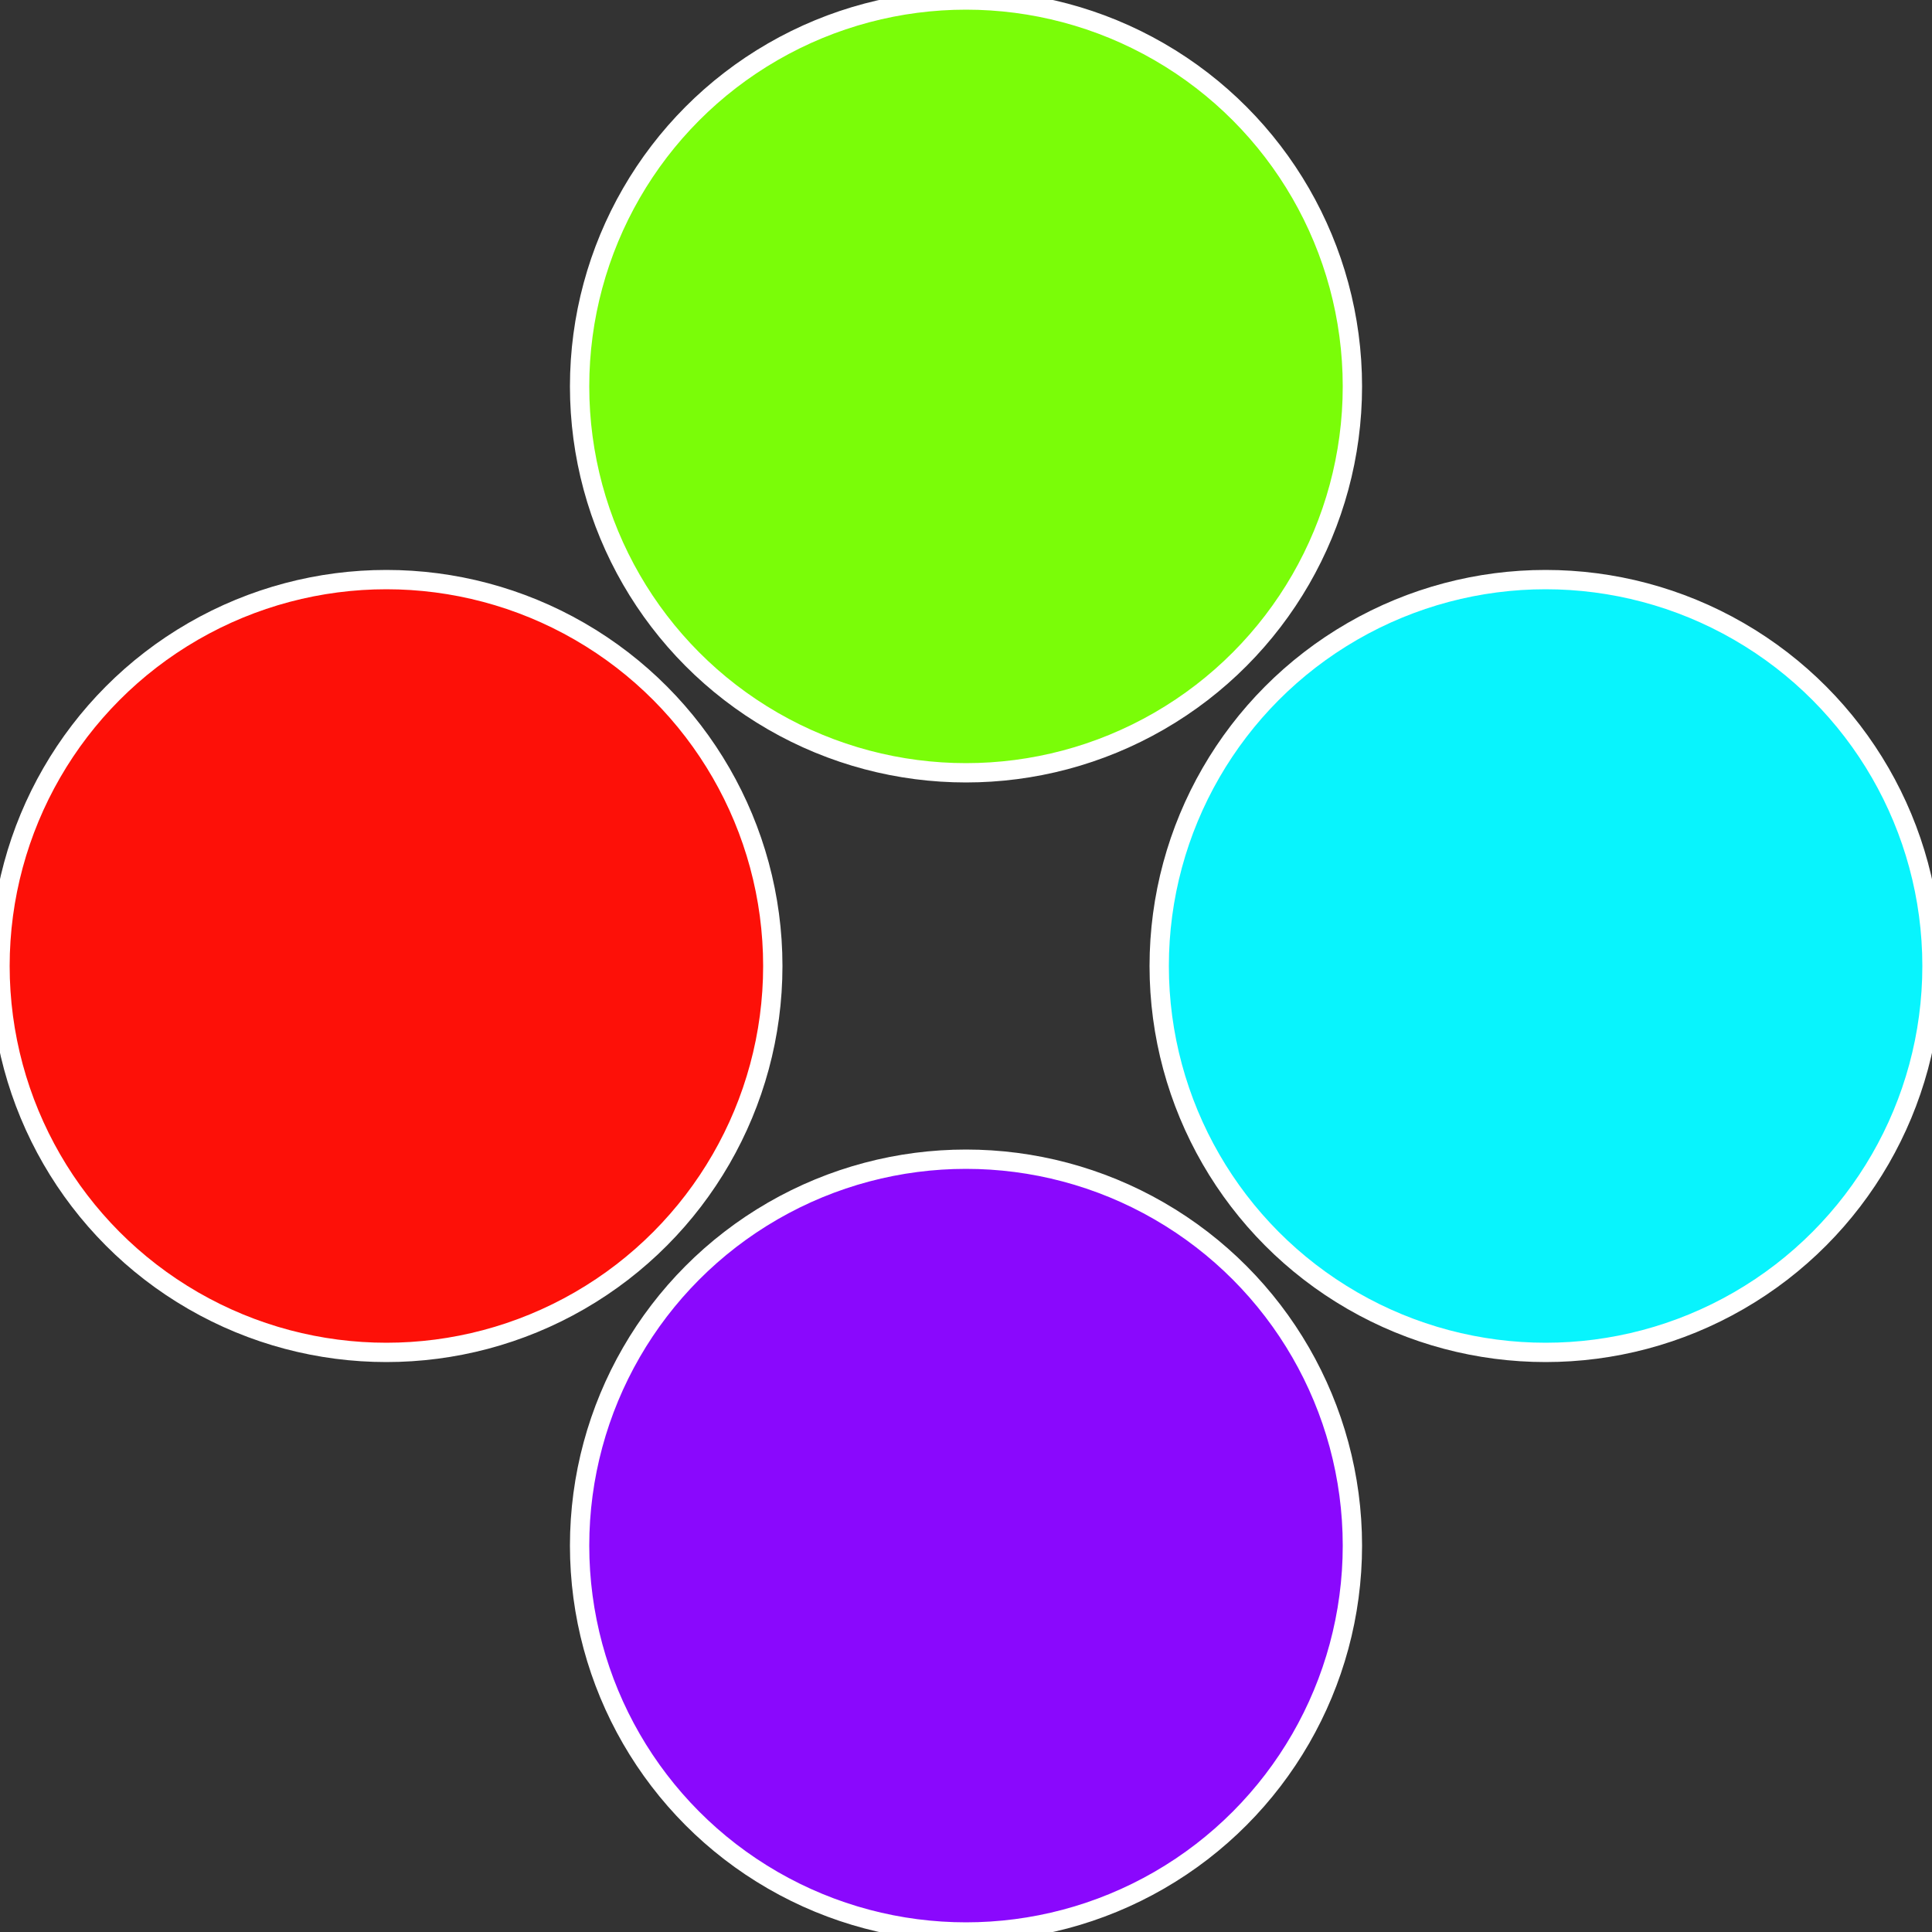
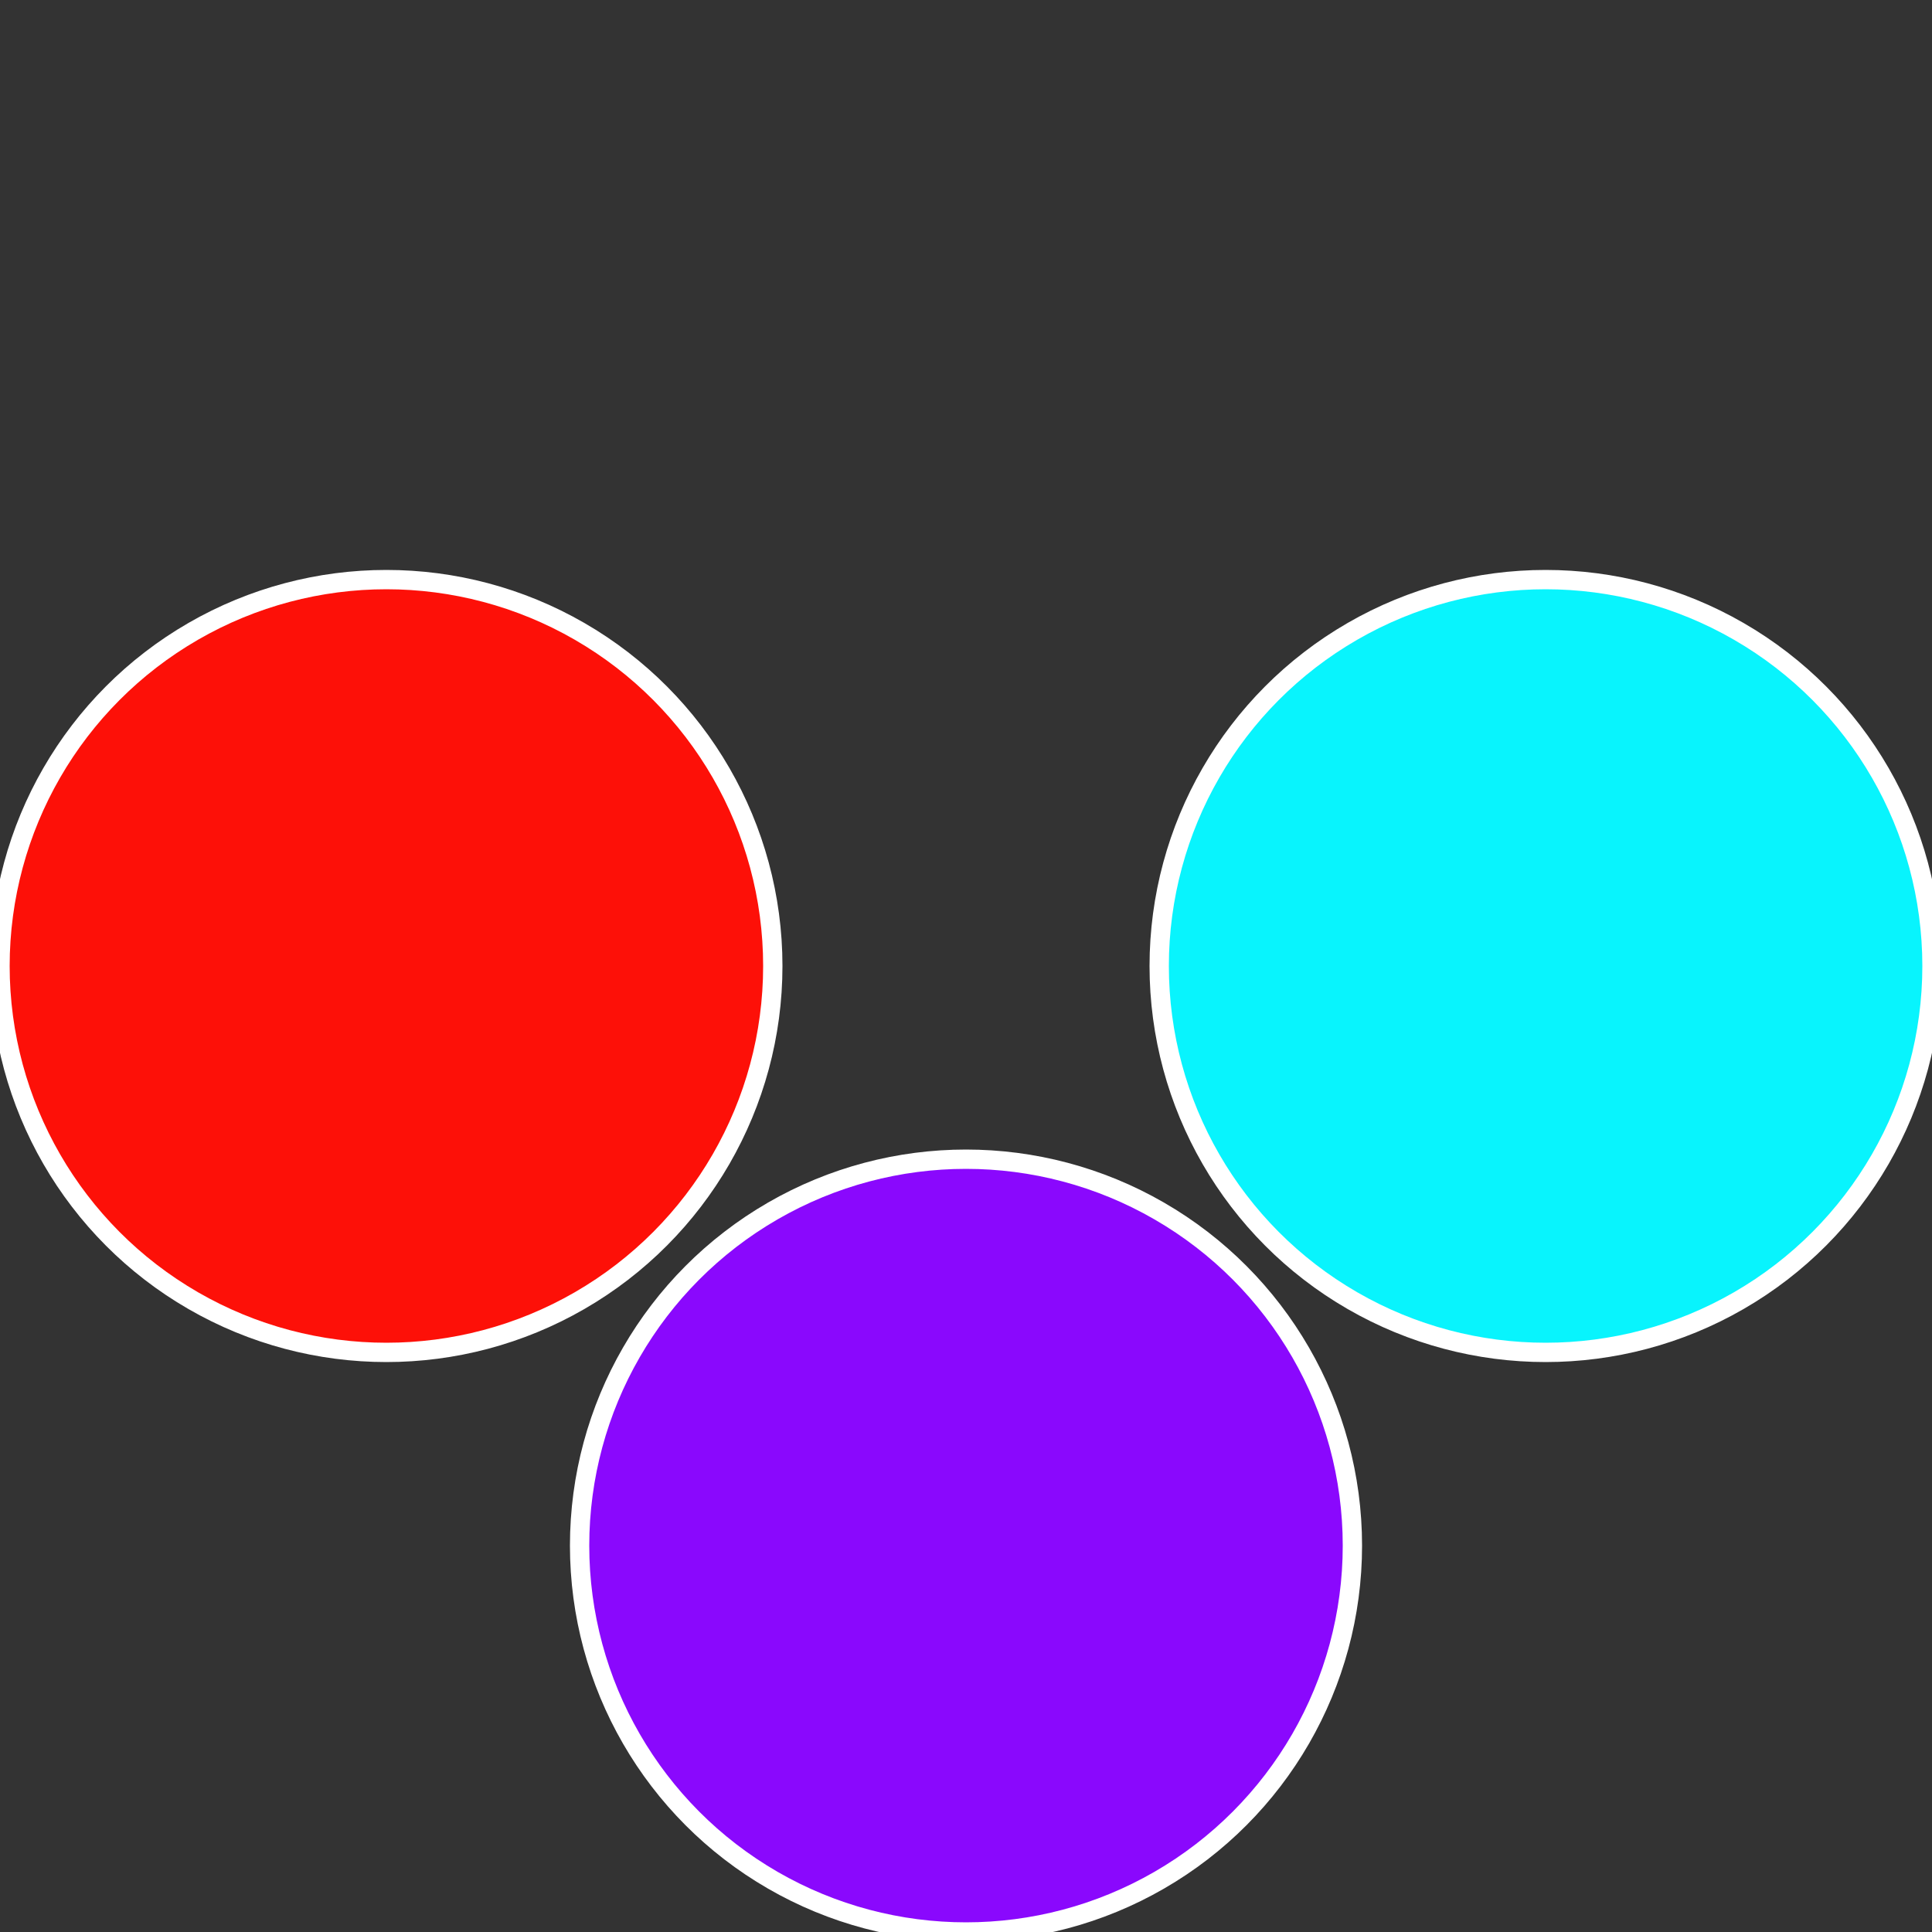
<svg xmlns="http://www.w3.org/2000/svg" width="500" height="500" viewBox="-1 -1 2 2">
  <rect x="-1" y="-1" width="2" height="2" fill="#333333" stroke="none" />
  <circle cx="0.6" cy="0" r="0.4" fill="#08f4fd" stroke="#fff" stroke-width="1%" />
  <circle cx="3.6739403974421E-17" cy="0.6" r="0.4" fill="#8a08fd" stroke="#fff" stroke-width="1%" />
  <circle cx="-0.6" cy="7.3478807948841E-17" r="0.4" fill="#fd1008" stroke="#fff" stroke-width="1%" />
-   <circle cx="-1.1021821192326E-16" cy="-0.6" r="0.4" fill="#7afd08" stroke="#fff" stroke-width="1%" />
</svg>